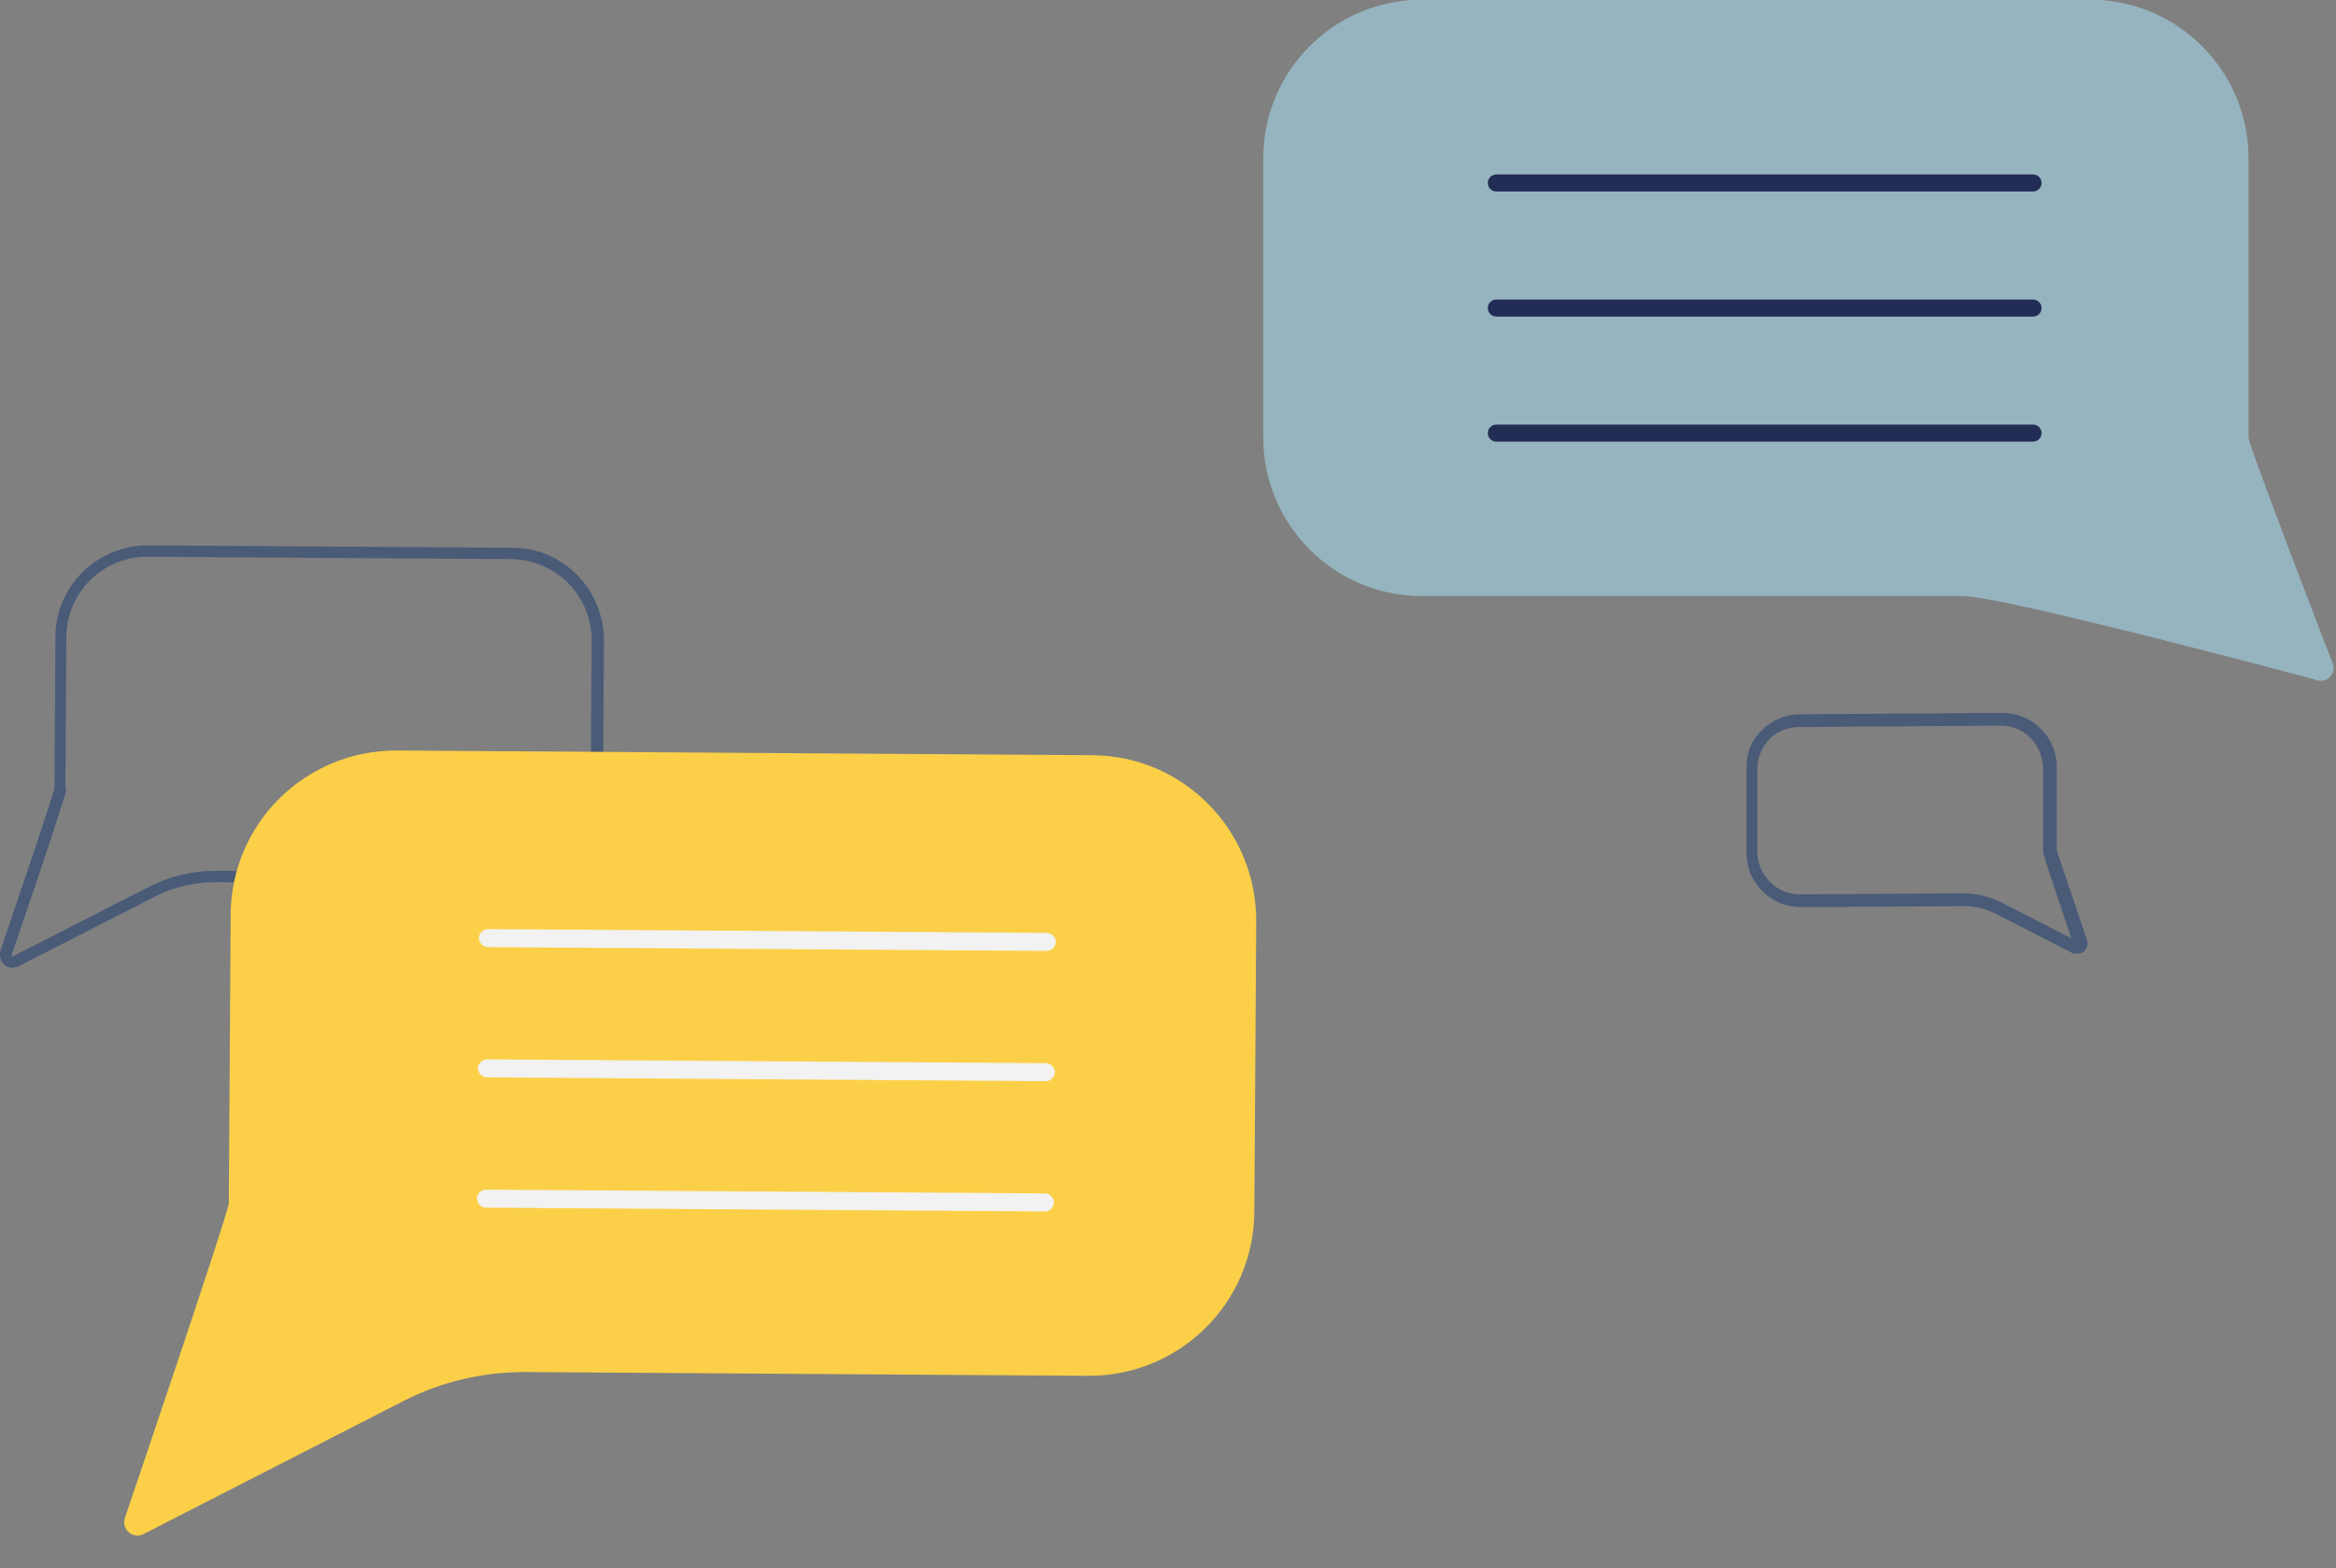
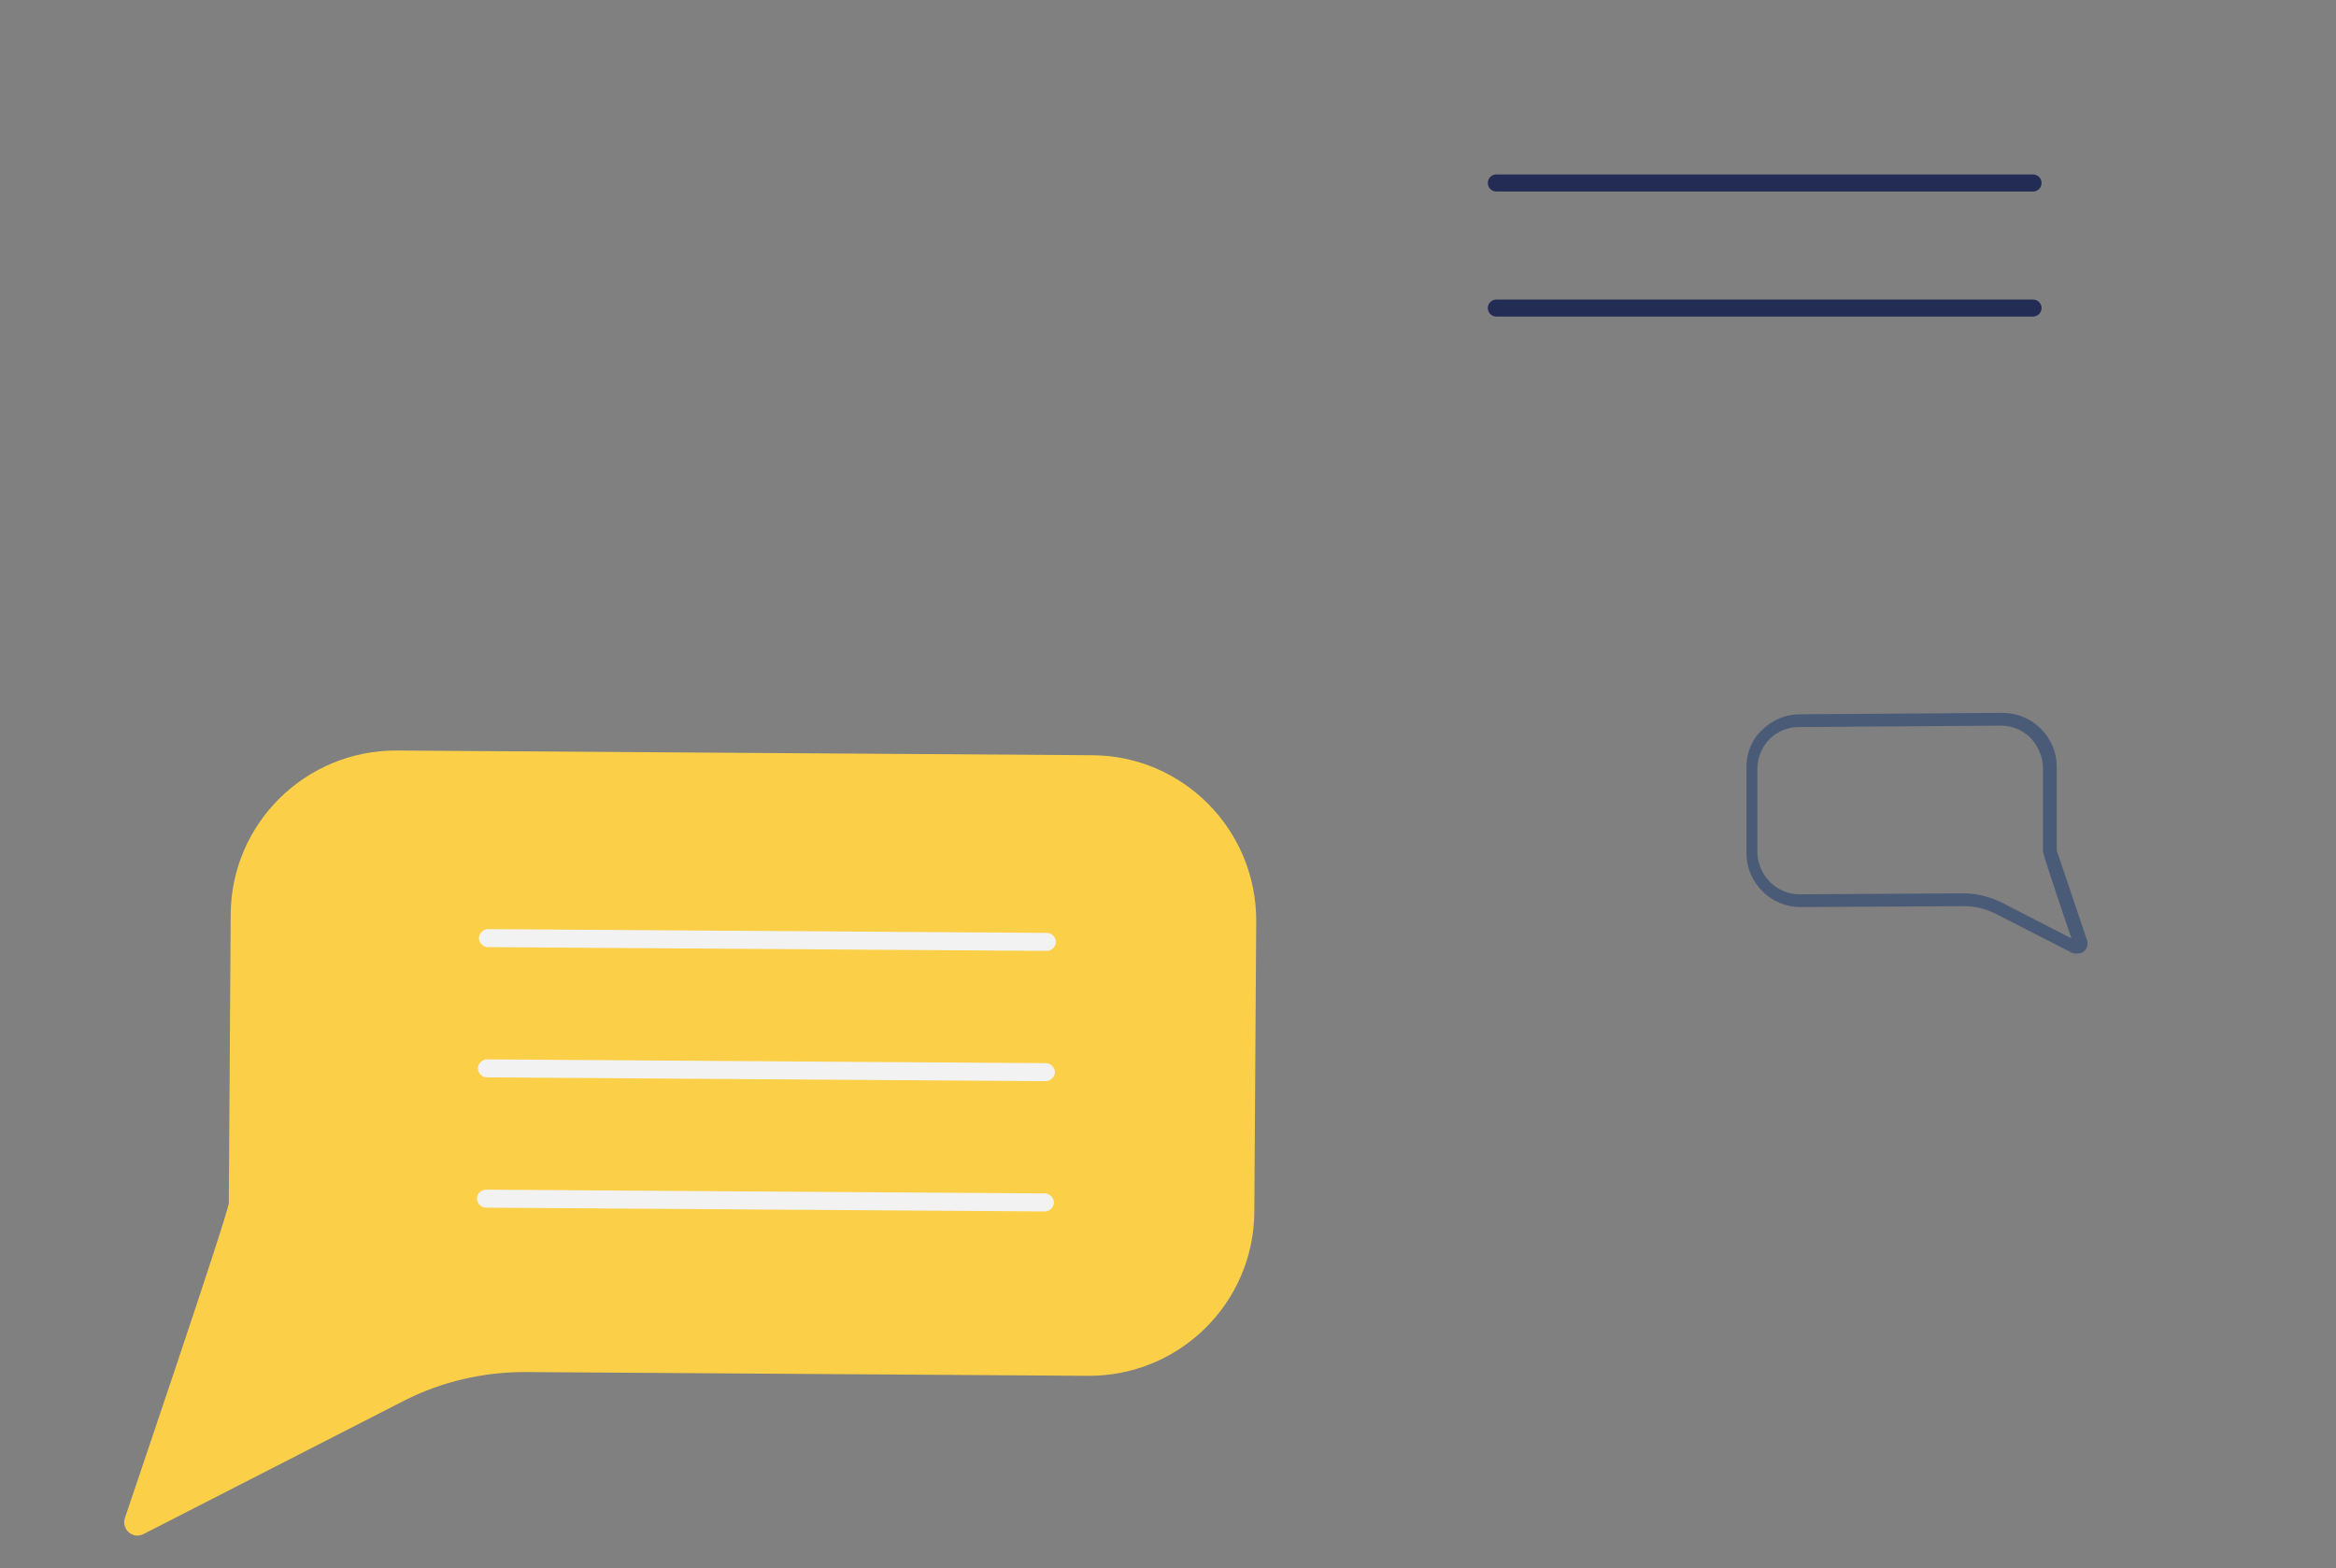
<svg xmlns="http://www.w3.org/2000/svg" width="143" height="96" viewBox="0 0 143 96" fill="none">
  <rect x="0" y="0" width="143" height="96" fill="#808080" stroke="none" />
  <g clip-path="url(#clip0_5677_39052)">
-     <path d="M0.783 59.251C0.609 59.251 0.406 59.193 0.261 59.048C0.029 58.845 -0.058 58.497 0.029 58.178C1.305 54.437 3.219 48.753 3.335 48.26L3.393 38.981C3.393 35.878 5.944 33.384 9.047 33.384C12.15 33.384 9.047 33.384 9.076 33.384L31.375 33.529C32.882 33.529 34.303 34.138 35.347 35.211C36.391 36.284 36.971 37.705 36.971 39.213L36.913 48.521C36.913 51.624 34.332 54.147 31.23 54.118L13.194 54.002C11.918 54.002 10.642 54.292 9.511 54.872L1.16 59.135C1.044 59.193 0.928 59.222 0.812 59.222L0.783 59.251ZM4.06 48.318C4.06 48.55 2.929 51.943 0.725 58.439C0.725 58.439 0.725 58.497 0.725 58.526C0.754 58.555 0.783 58.526 0.812 58.526L9.163 54.263C10.41 53.625 11.773 53.306 13.165 53.306L31.201 53.422C31.201 53.422 31.201 53.422 31.23 53.422C33.926 53.422 36.13 51.247 36.159 48.521L36.217 39.213C36.217 37.908 35.724 36.661 34.796 35.704C33.868 34.776 32.65 34.254 31.317 34.225L9.018 34.08C6.292 34.08 4.089 36.255 4.06 38.981L4.002 48.289L4.06 48.318Z" fill="#4A5B78" />
    <path d="M14.006 73.75L14.122 55.974C14.151 50.406 18.704 45.912 24.3 45.941L66.867 46.23C72.434 46.26 76.929 50.812 76.9 56.409L76.784 74.185C76.755 79.752 72.203 84.247 66.606 84.218L32.129 83.986C29.578 83.986 27.055 84.566 24.764 85.726L8.787 93.903C8.12 94.251 7.395 93.584 7.656 92.888C7.656 92.888 13.977 74.272 13.977 73.75H14.006Z" fill="#FBD048" />
    <path d="M64.083 58.207L29.867 57.975C29.577 57.975 29.316 57.714 29.316 57.424C29.316 57.134 29.577 56.873 29.867 56.873L64.083 57.105C64.373 57.105 64.634 57.366 64.634 57.656C64.634 57.946 64.373 58.207 64.083 58.207Z" fill="#F2F2F2" />
    <path d="M64.025 66.181L29.809 65.949C29.519 65.949 29.258 65.688 29.258 65.398C29.258 65.108 29.519 64.847 29.809 64.847L64.025 65.079C64.315 65.079 64.576 65.34 64.576 65.63C64.576 65.92 64.315 66.181 64.025 66.181Z" fill="#F2F2F2" />
    <path d="M63.966 74.156L29.75 73.924C29.46 73.924 29.199 73.663 29.199 73.373C29.199 73.083 29.431 72.822 29.75 72.822L63.966 73.054C64.256 73.054 64.517 73.315 64.517 73.605C64.517 73.895 64.256 74.156 63.966 74.156Z" fill="#F2F2F2" />
-     <path d="M137.645 26.773V9.693C137.645 4.328 133.295 -0.021 127.931 -0.021H87.046C81.681 -0.021 77.332 4.328 77.332 9.693V26.773C77.332 32.138 81.681 36.487 87.046 36.487H120.16C122.625 36.487 141.704 41.591 141.704 41.591C142.342 41.91 143.038 41.301 142.806 40.634C142.806 40.634 137.645 27.266 137.645 26.773Z" fill="#96B4BF" />
    <path d="M91.6 11.723H124.453C124.743 11.723 124.975 11.491 124.975 11.201C124.975 10.911 124.743 10.679 124.453 10.679H91.6C91.31 10.679 91.078 10.911 91.078 11.201C91.078 11.491 91.31 11.723 91.6 11.723Z" fill="#232C55" />
    <path d="M91.6 19.378H124.453C124.743 19.378 124.975 19.146 124.975 18.857C124.975 18.567 124.743 18.335 124.453 18.335H91.6C91.31 18.335 91.078 18.567 91.078 18.857C91.078 19.146 91.31 19.378 91.6 19.378Z" fill="#232C55" />
-     <path d="M91.6 27.034H124.453C124.743 27.034 124.975 26.802 124.975 26.512C124.975 26.222 124.743 25.99 124.453 25.99H91.6C91.31 25.99 91.078 26.222 91.078 26.512C91.078 26.802 91.31 27.034 91.6 27.034Z" fill="#232C55" />
    <path d="M127.094 58.367C127.007 58.367 126.891 58.367 126.804 58.309L122.164 55.931C121.584 55.642 120.917 55.468 120.25 55.468C119.583 55.468 120.25 55.468 120.221 55.468L110.218 55.526C109.348 55.526 108.507 55.178 107.898 54.569C107.26 53.931 106.912 53.119 106.912 52.22V47.058C106.883 46.159 107.202 45.318 107.84 44.709C108.478 44.071 109.29 43.723 110.189 43.723L122.57 43.636C123.469 43.636 124.31 43.984 124.919 44.593C125.557 45.231 125.905 46.043 125.905 46.942V52.075C126.05 52.452 127.094 55.612 127.761 57.555C127.848 57.787 127.761 58.048 127.587 58.222C127.471 58.338 127.326 58.367 127.181 58.367H127.094ZM120.221 54.685C121.004 54.685 121.787 54.888 122.512 55.236L126.804 57.439C125.064 52.307 125.064 52.191 125.064 52.104V46.942C125.035 46.275 124.745 45.637 124.281 45.144C123.788 44.68 123.179 44.419 122.483 44.419L110.102 44.506C109.435 44.506 108.797 44.767 108.304 45.26C107.84 45.753 107.579 46.391 107.579 47.058V52.22C107.637 53.612 108.768 54.743 110.16 54.743L120.163 54.685C120.163 54.685 120.163 54.685 120.192 54.685H120.221Z" fill="#4A5B78" />
  </g>
  <defs>
    <clipPath id="clip0_5677_39052">
      <rect width="142.909" height="96" fill="white" />
    </clipPath>
  </defs>
</svg>